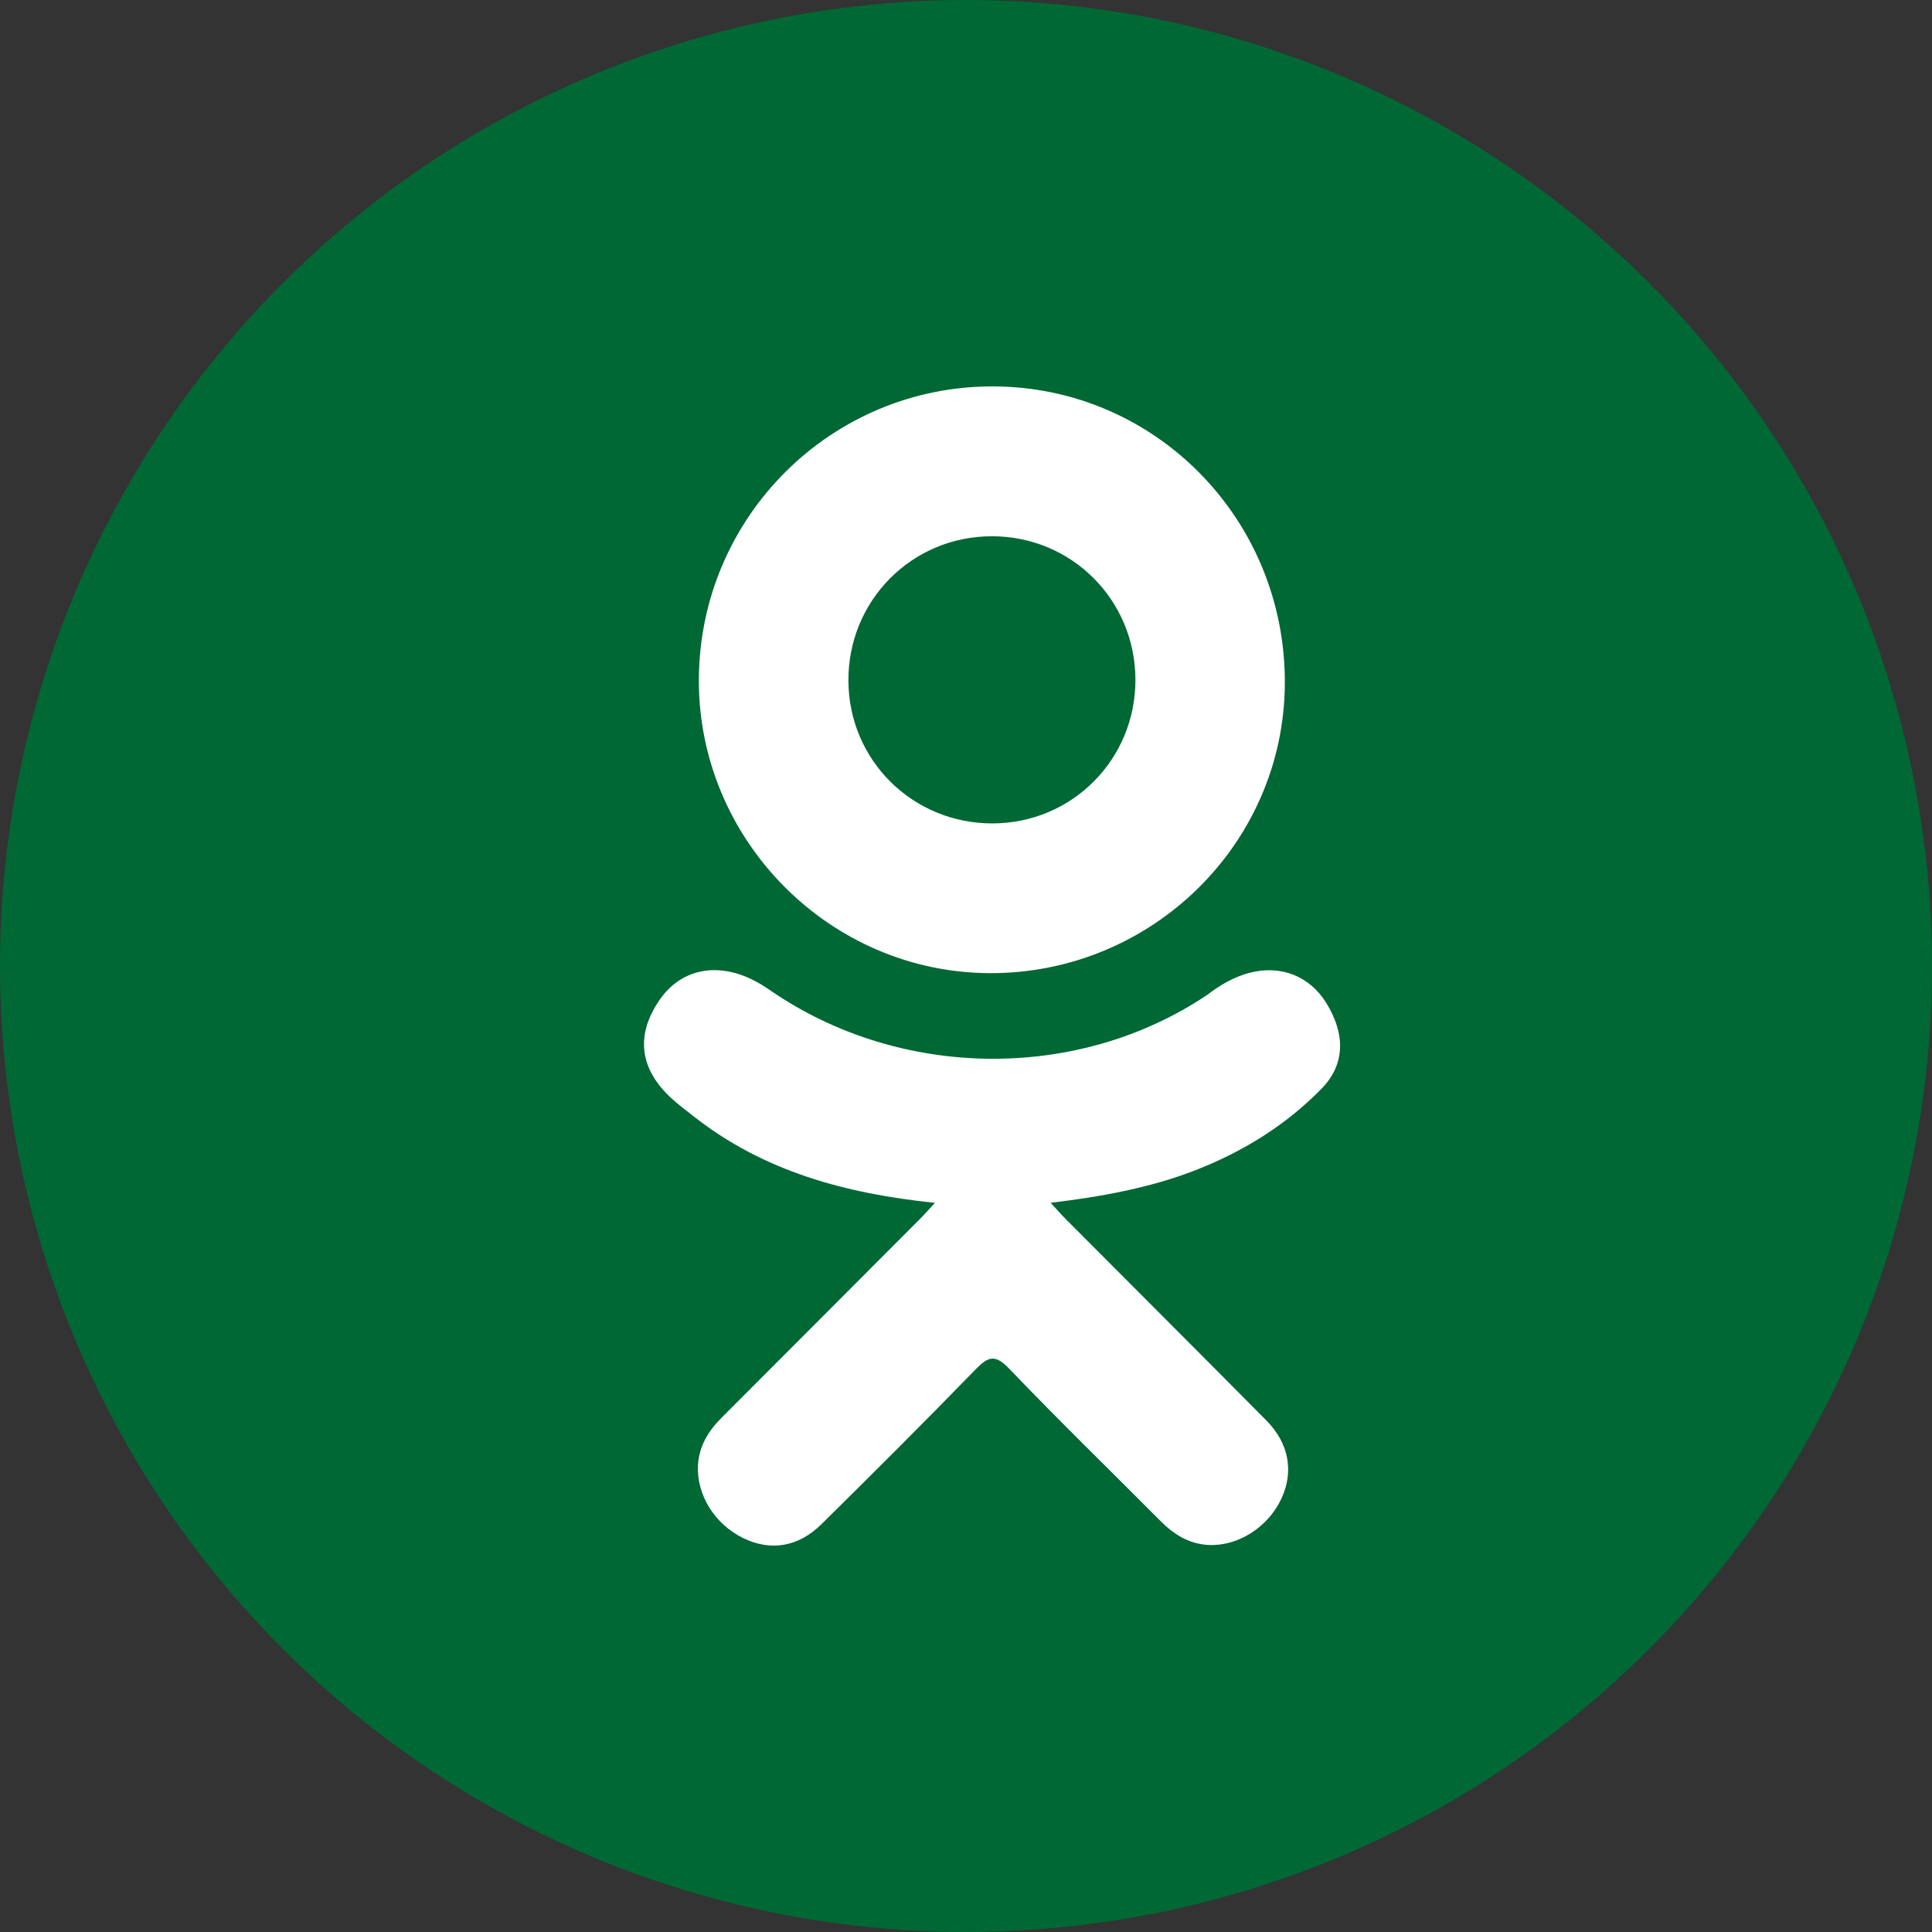
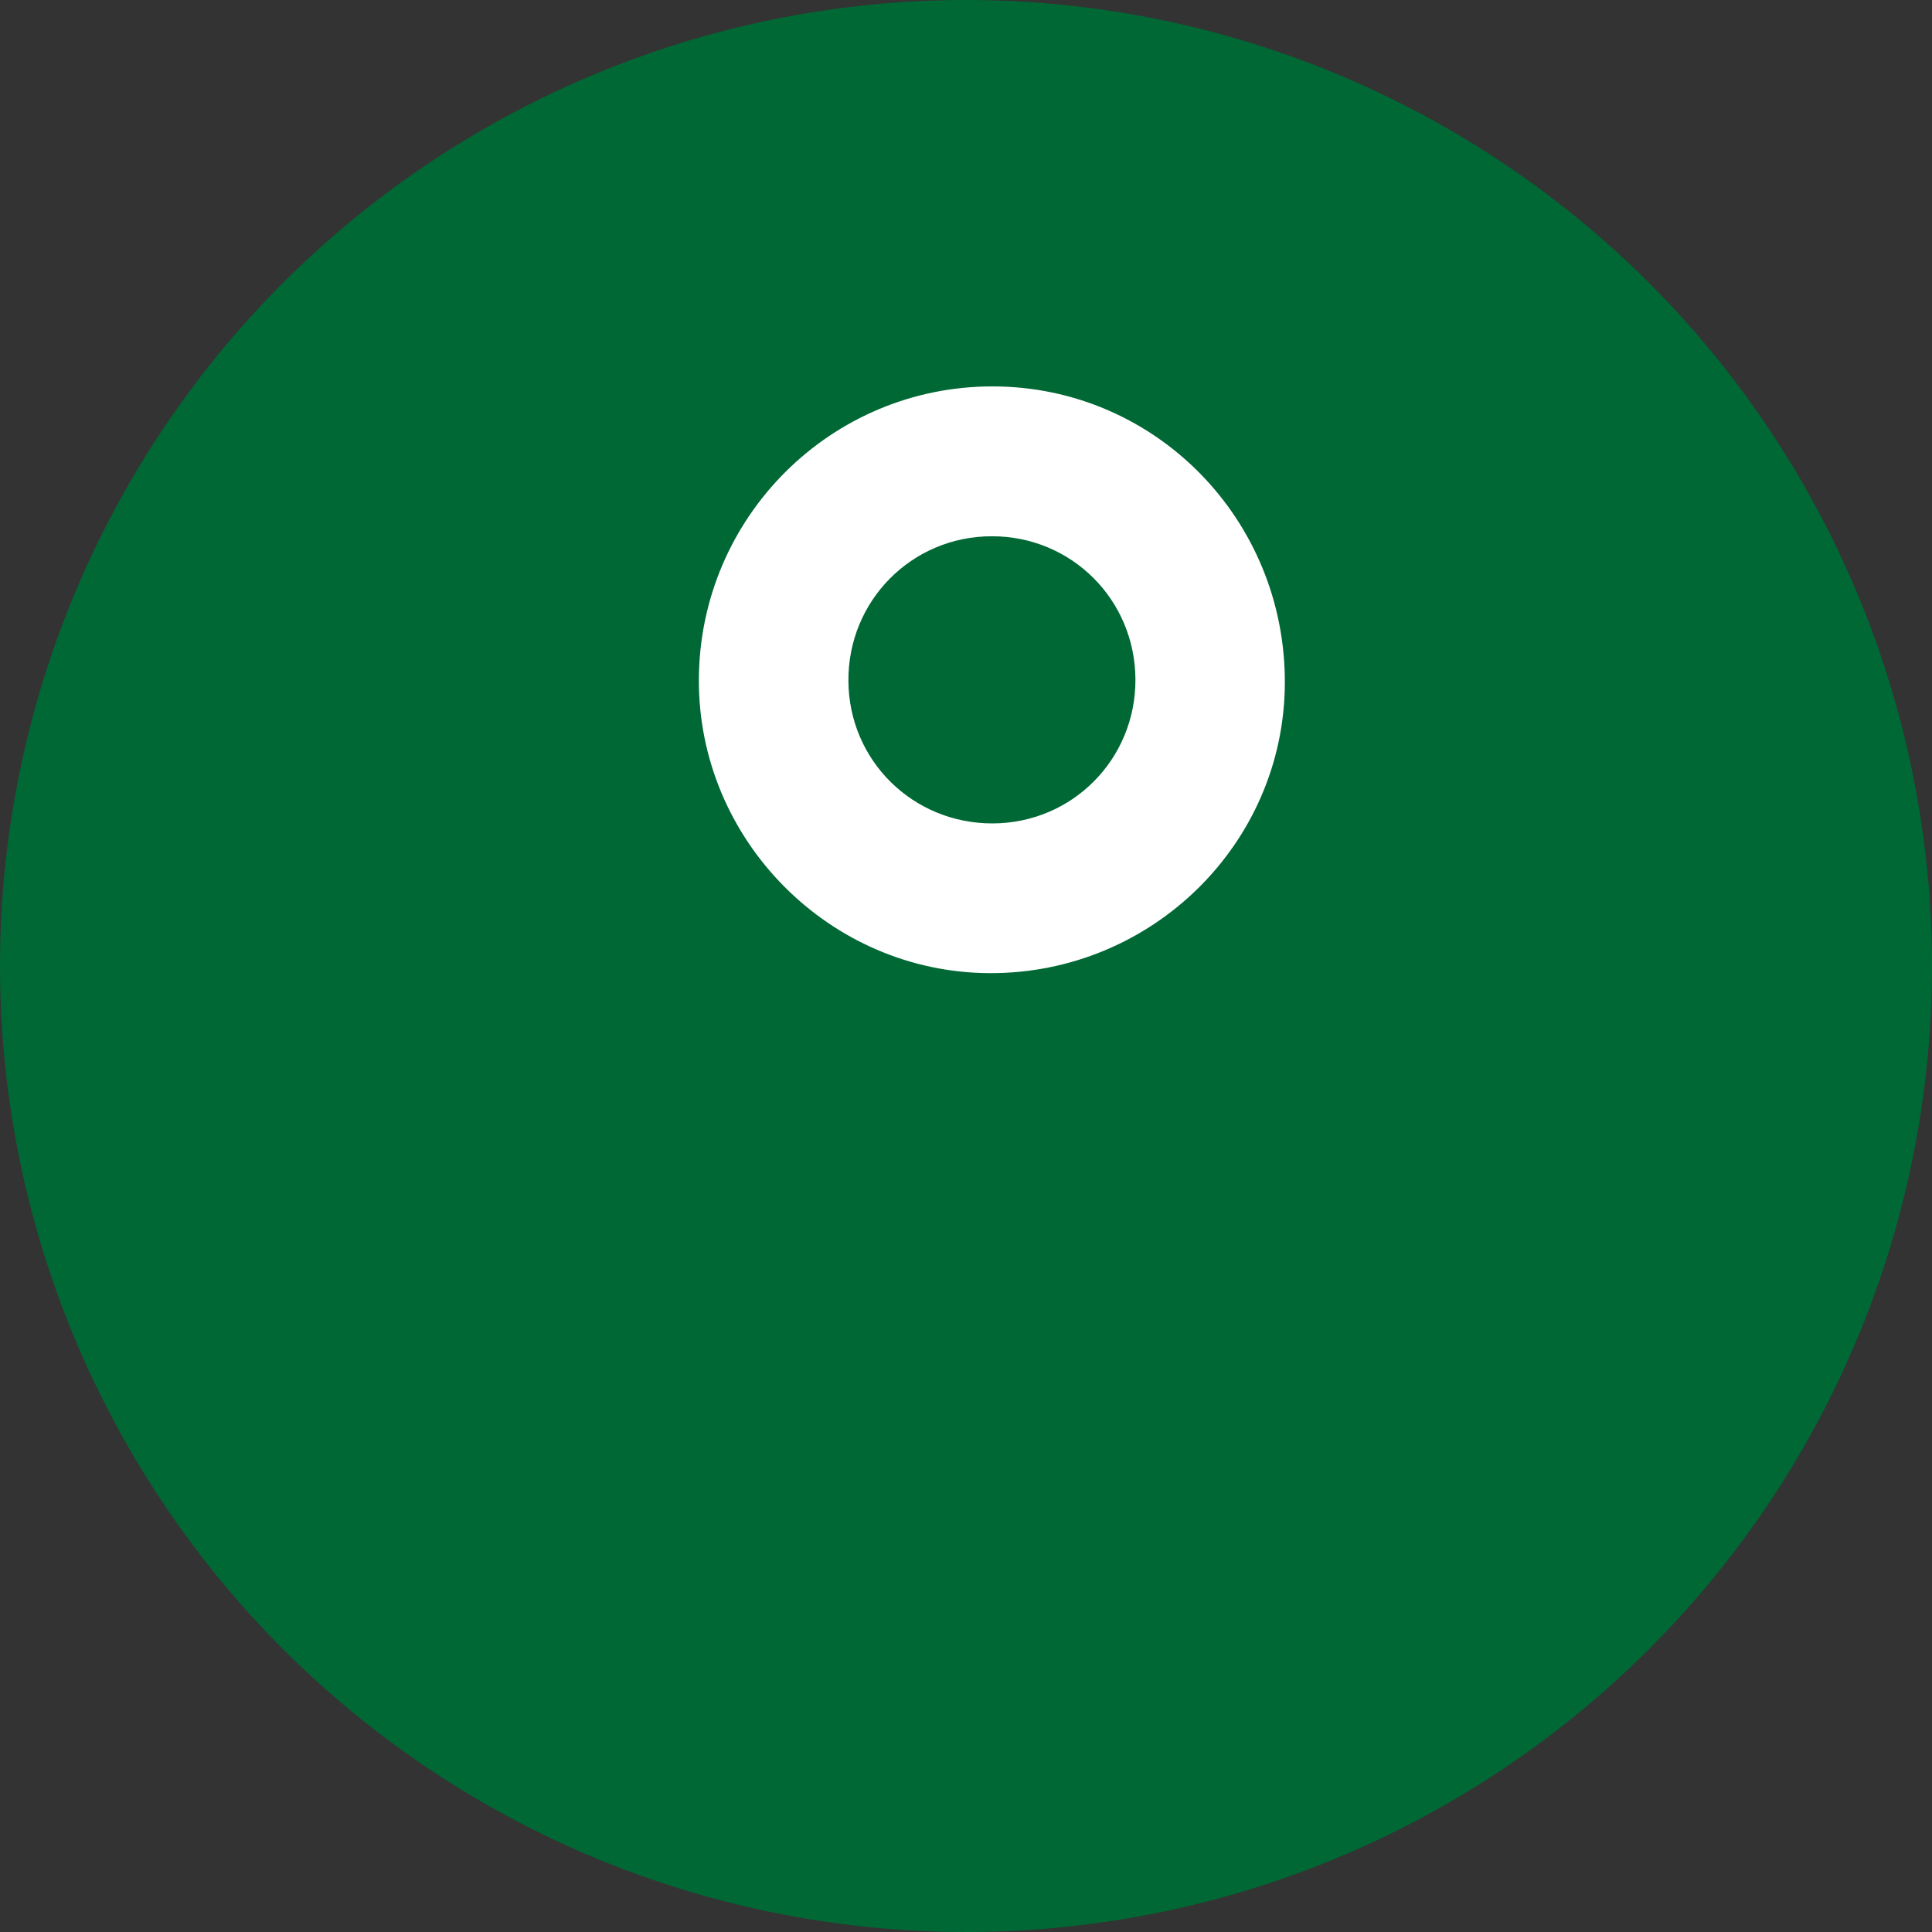
<svg xmlns="http://www.w3.org/2000/svg" width="30" height="30" viewBox="0 0 30 30" fill="none">
  <rect x="0" y="0" width="30" height="30" fill="#333333" stroke="none" />
  <circle cx="15" cy="15" r="15" fill="#006834" />
-   <path d="M14.518 18.678C13.123 18.533 11.865 18.189 10.787 17.347C10.654 17.242 10.516 17.141 10.394 17.024C9.922 16.571 9.875 16.052 10.248 15.518C10.567 15.061 11.103 14.938 11.66 15.201C11.768 15.252 11.87 15.315 11.969 15.384C13.976 16.763 16.734 16.801 18.749 15.446C18.949 15.293 19.162 15.168 19.409 15.104C19.89 14.981 20.339 15.157 20.597 15.578C20.892 16.058 20.888 16.527 20.525 16.901C19.967 17.473 19.297 17.886 18.553 18.175C17.849 18.448 17.077 18.586 16.314 18.677C16.429 18.802 16.483 18.864 16.555 18.936C17.592 19.978 18.633 21.015 19.666 22.059C20.018 22.415 20.091 22.856 19.898 23.27C19.686 23.723 19.212 24.02 18.746 23.989C18.452 23.968 18.222 23.822 18.018 23.616C17.236 22.829 16.439 22.056 15.672 21.254C15.449 21.021 15.342 21.065 15.145 21.268C14.358 22.078 13.559 22.875 12.754 23.669C12.393 24.025 11.963 24.089 11.544 23.885C11.099 23.669 10.816 23.215 10.838 22.758C10.853 22.449 11.005 22.213 11.217 22.002C12.243 20.977 13.265 19.95 14.289 18.924C14.356 18.856 14.42 18.784 14.518 18.678Z" fill="#fff" />
  <path d="M15.368 15.111C12.879 15.102 10.838 13.039 10.852 10.545C10.866 8.024 12.909 5.993 15.423 6C17.942 6.007 19.964 8.067 19.951 10.614C19.938 13.103 17.883 15.12 15.368 15.111ZM17.631 10.551C17.626 9.313 16.64 8.328 15.405 8.327C14.159 8.325 13.164 9.329 13.174 10.578C13.183 11.811 14.177 12.79 15.416 12.786C16.651 12.781 17.635 11.789 17.631 10.551Z" fill="#fff" />
</svg>